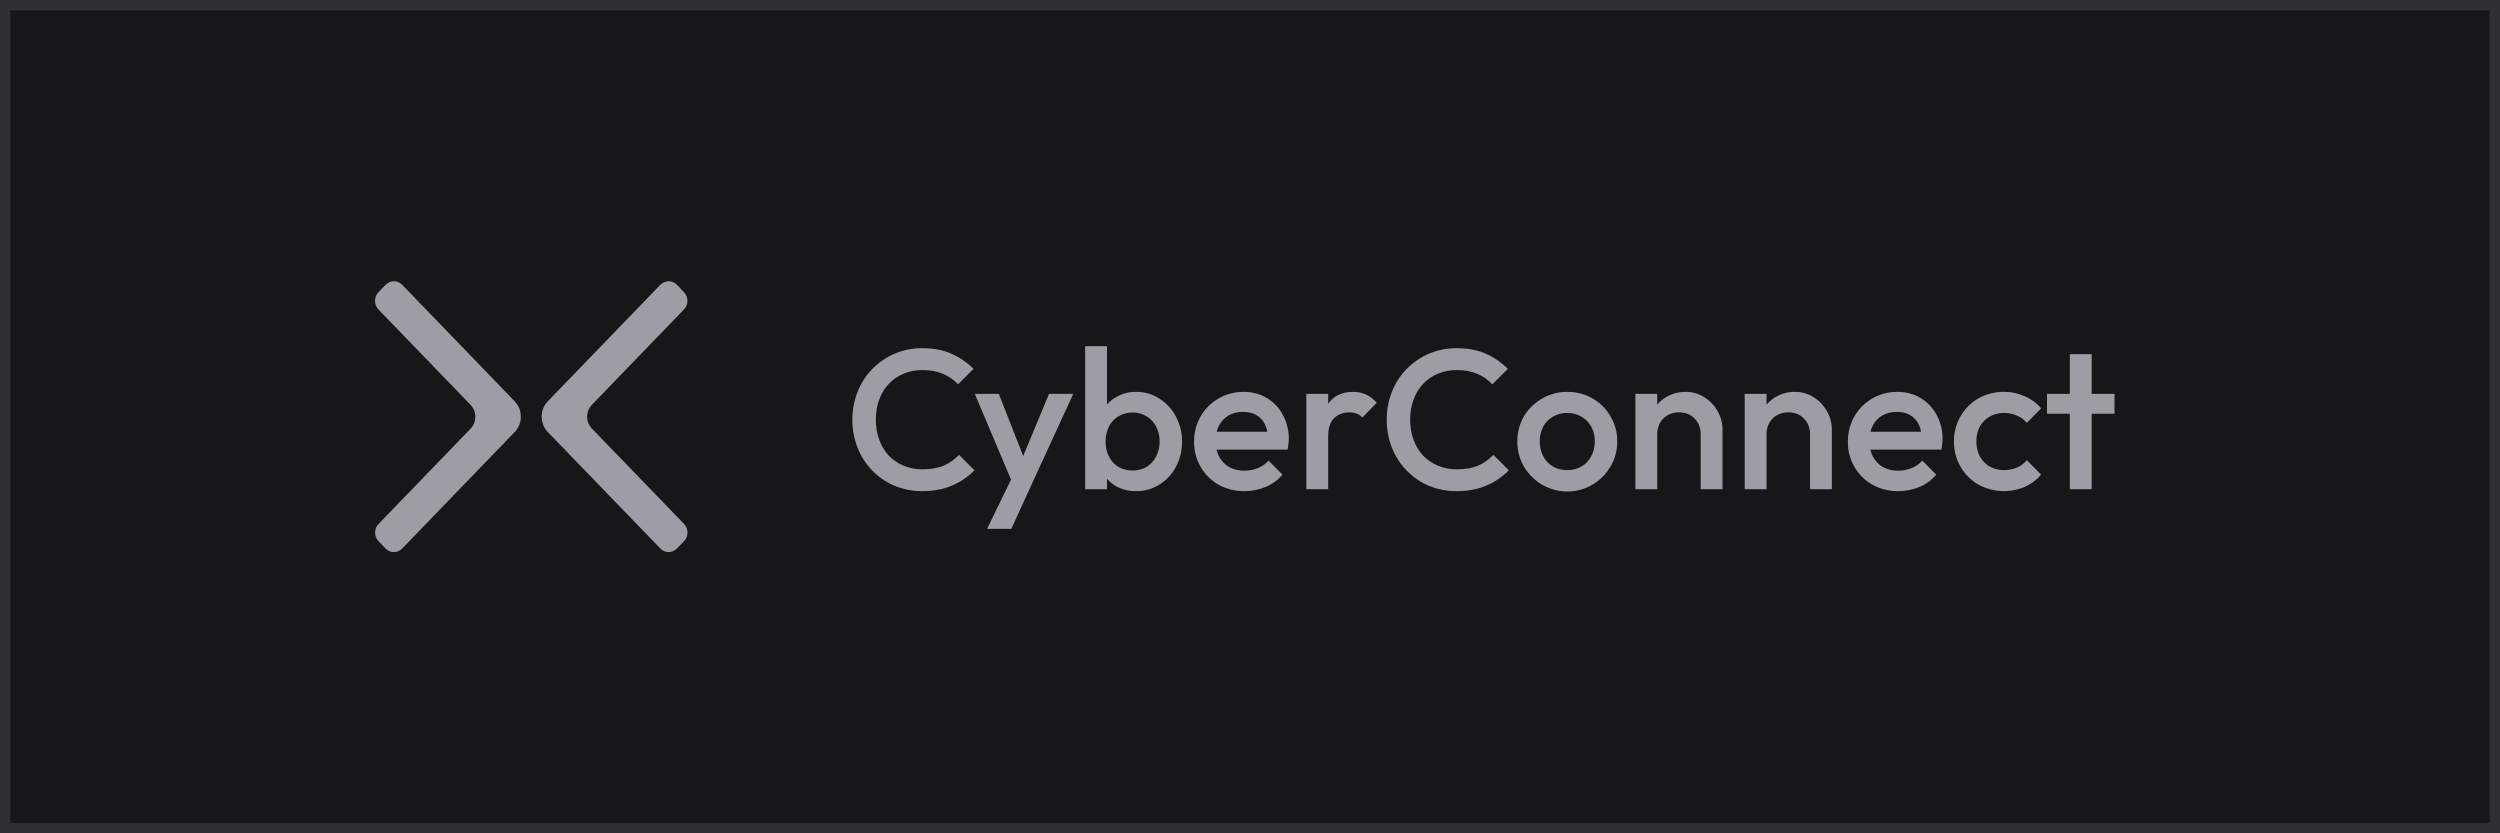
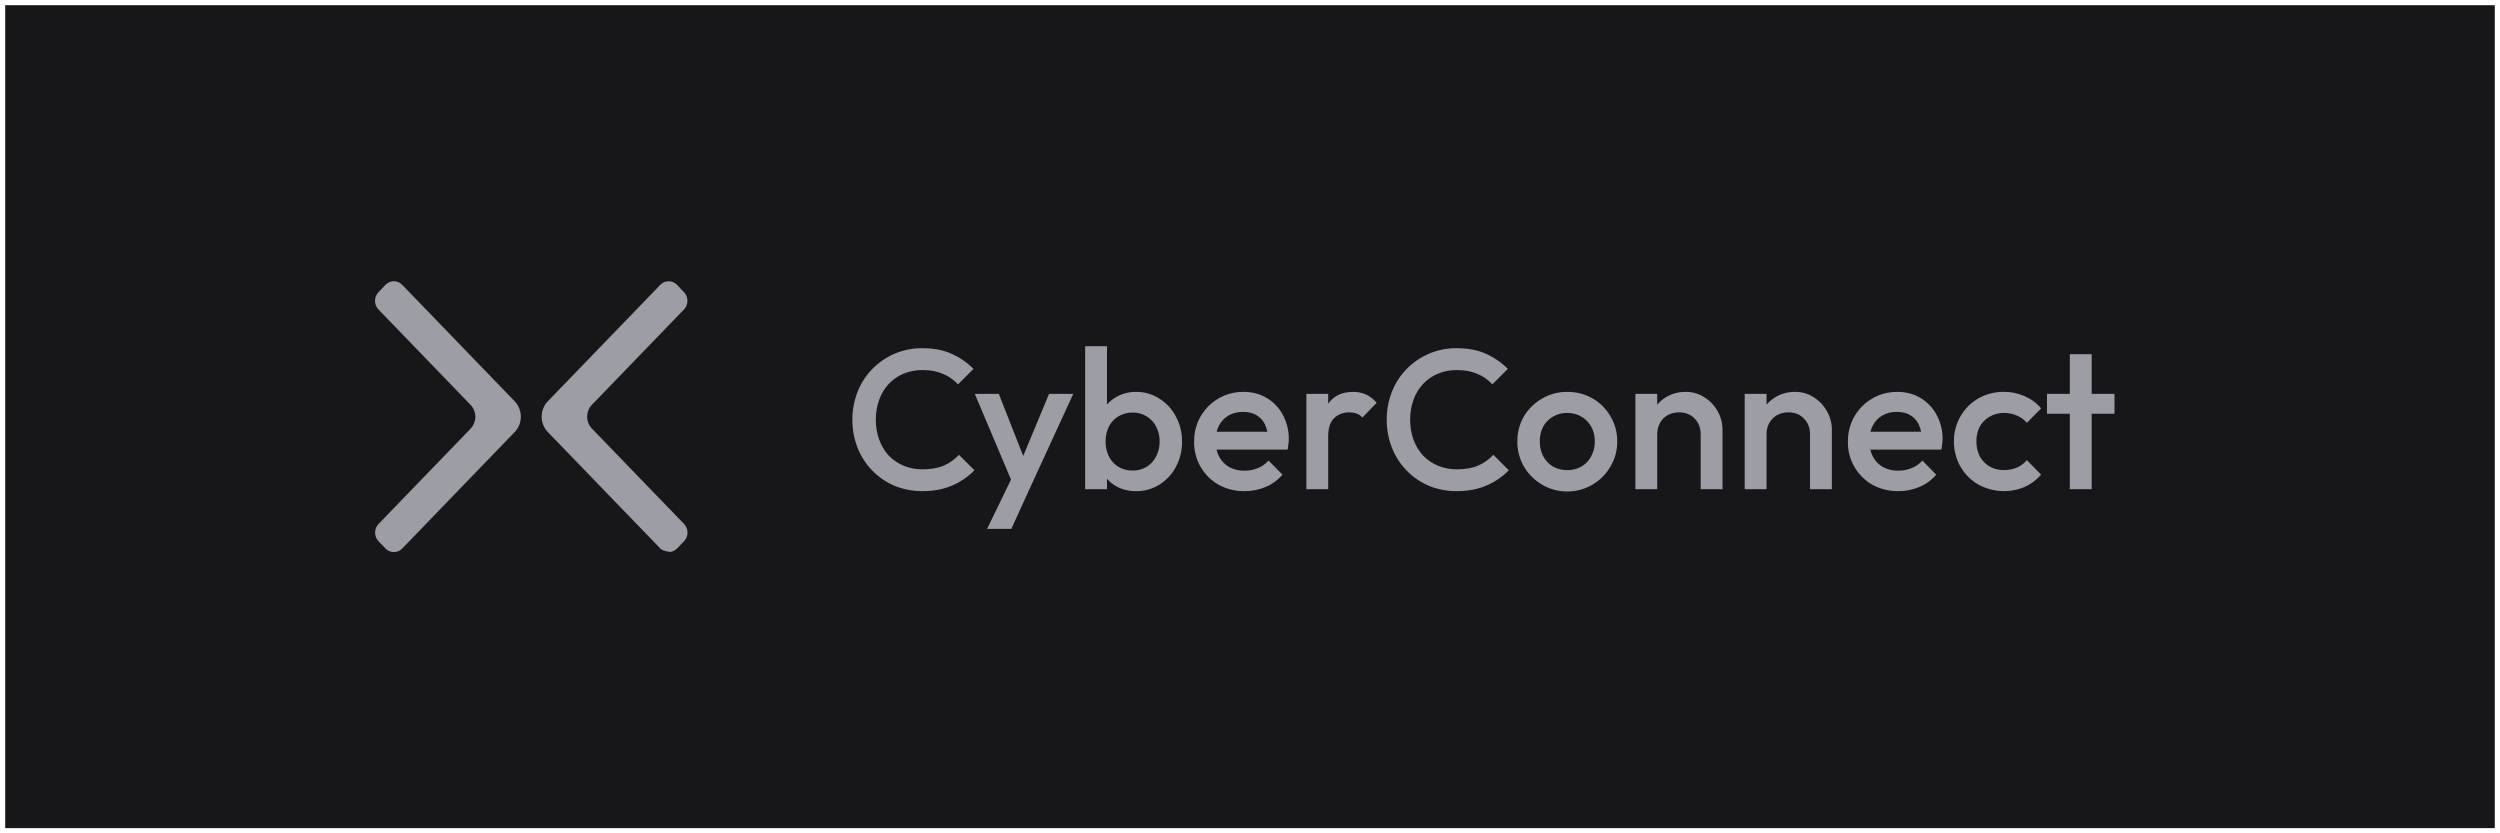
<svg xmlns="http://www.w3.org/2000/svg" width="240" height="80" viewBox="0 0 240 80" fill="none">
  <rect x="0.5" y="0.5" width="239" height="79" fill="#17171A" />
-   <path fill-rule="evenodd" clip-rule="evenodd" d="M56.819 41.139L65.662 50.292C65.768 50.4 65.853 50.529 65.91 50.671C65.969 50.813 65.999 50.966 66 51.12C66.001 51.275 65.973 51.428 65.916 51.571C65.861 51.714 65.778 51.844 65.673 51.953L65.024 52.623C64.842 52.821 64.601 52.95 64.34 52.99C64.167 53.014 63.992 52.996 63.827 52.938C63.662 52.88 63.513 52.783 63.39 52.655L52.592 41.478C52.404 41.284 52.256 41.053 52.154 40.8C52.052 40.546 52 40.274 52 40C52 39.725 52.052 39.453 52.154 39.199C52.256 38.946 52.404 38.715 52.592 38.521L63.39 27.344C63.495 27.235 63.62 27.148 63.758 27.089C63.895 27.03 64.043 27 64.191 27C64.34 27 64.488 27.03 64.625 27.089C64.763 27.148 64.888 27.235 64.993 27.344L65.662 28.048C65.767 28.157 65.851 28.286 65.908 28.429C65.965 28.571 65.994 28.724 65.994 28.878C65.994 29.032 65.965 29.184 65.908 29.327C65.851 29.469 65.767 29.599 65.662 29.707L56.819 38.863C56.529 39.166 56.367 39.575 56.367 40.001C56.367 40.427 56.529 40.836 56.819 41.139ZM45.18 38.873L36.341 29.717C36.234 29.608 36.149 29.479 36.09 29.336C36.031 29.193 36.001 29.04 36 28.885C35.999 28.729 36.028 28.576 36.085 28.432C36.142 28.288 36.226 28.158 36.332 28.048L36.979 27.377C37.163 27.18 37.404 27.051 37.665 27.01C37.837 26.987 38.013 27.005 38.177 27.063C38.342 27.121 38.492 27.217 38.614 27.344L49.408 38.522C49.596 38.716 49.745 38.946 49.846 39.2C49.948 39.454 50 39.725 50 40C50 40.275 49.948 40.547 49.846 40.8C49.745 41.054 49.596 41.284 49.408 41.478L38.614 52.656C38.509 52.765 38.384 52.851 38.246 52.911C38.109 52.97 37.961 53 37.812 53C37.663 53 37.516 52.97 37.378 52.911C37.24 52.851 37.115 52.765 37.01 52.656L36.341 51.963C36.236 51.854 36.152 51.725 36.095 51.582C36.038 51.44 36.009 51.287 36.009 51.132C36.009 50.978 36.038 50.825 36.095 50.683C36.152 50.54 36.236 50.411 36.341 50.302L45.18 41.148C45.47 40.846 45.633 40.437 45.633 40.01C45.633 39.584 45.47 39.175 45.18 38.873Z" fill="#9D9DA6" />
+   <path fill-rule="evenodd" clip-rule="evenodd" d="M56.819 41.139L65.662 50.292C65.768 50.4 65.853 50.529 65.91 50.671C65.969 50.813 65.999 50.966 66 51.12C66.001 51.275 65.973 51.428 65.916 51.571C65.861 51.714 65.778 51.844 65.673 51.953L65.024 52.623C64.842 52.821 64.601 52.95 64.34 52.99C63.662 52.88 63.513 52.783 63.39 52.655L52.592 41.478C52.404 41.284 52.256 41.053 52.154 40.8C52.052 40.546 52 40.274 52 40C52 39.725 52.052 39.453 52.154 39.199C52.256 38.946 52.404 38.715 52.592 38.521L63.39 27.344C63.495 27.235 63.62 27.148 63.758 27.089C63.895 27.03 64.043 27 64.191 27C64.34 27 64.488 27.03 64.625 27.089C64.763 27.148 64.888 27.235 64.993 27.344L65.662 28.048C65.767 28.157 65.851 28.286 65.908 28.429C65.965 28.571 65.994 28.724 65.994 28.878C65.994 29.032 65.965 29.184 65.908 29.327C65.851 29.469 65.767 29.599 65.662 29.707L56.819 38.863C56.529 39.166 56.367 39.575 56.367 40.001C56.367 40.427 56.529 40.836 56.819 41.139ZM45.18 38.873L36.341 29.717C36.234 29.608 36.149 29.479 36.09 29.336C36.031 29.193 36.001 29.04 36 28.885C35.999 28.729 36.028 28.576 36.085 28.432C36.142 28.288 36.226 28.158 36.332 28.048L36.979 27.377C37.163 27.18 37.404 27.051 37.665 27.01C37.837 26.987 38.013 27.005 38.177 27.063C38.342 27.121 38.492 27.217 38.614 27.344L49.408 38.522C49.596 38.716 49.745 38.946 49.846 39.2C49.948 39.454 50 39.725 50 40C50 40.275 49.948 40.547 49.846 40.8C49.745 41.054 49.596 41.284 49.408 41.478L38.614 52.656C38.509 52.765 38.384 52.851 38.246 52.911C38.109 52.97 37.961 53 37.812 53C37.663 53 37.516 52.97 37.378 52.911C37.24 52.851 37.115 52.765 37.01 52.656L36.341 51.963C36.236 51.854 36.152 51.725 36.095 51.582C36.038 51.44 36.009 51.287 36.009 51.132C36.009 50.978 36.038 50.825 36.095 50.683C36.152 50.54 36.236 50.411 36.341 50.302L45.18 41.148C45.47 40.846 45.633 40.437 45.633 40.01C45.633 39.584 45.47 39.175 45.18 38.873Z" fill="#9D9DA6" />
  <path fill-rule="evenodd" clip-rule="evenodd" d="M111.302 38.269C110.64 37.836 109.864 37.611 109.072 37.621C108.427 37.611 107.79 37.768 107.224 38.078C106.863 38.27 106.54 38.525 106.271 38.833V33.237H104.174V46.96H106.271V45.963C106.537 46.265 106.853 46.518 107.205 46.712C107.781 47.012 108.423 47.163 109.072 47.151C109.861 47.161 110.636 46.943 111.302 46.522C111.971 46.107 112.517 45.522 112.884 44.825C113.283 44.082 113.486 43.249 113.475 42.405C113.489 41.561 113.286 40.727 112.884 39.984C112.522 39.28 111.975 38.688 111.302 38.269ZM110.978 43.834C110.771 44.243 110.455 44.586 110.064 44.825C109.659 45.062 109.198 45.181 108.729 45.172C108.255 45.18 107.788 45.06 107.376 44.825C106.985 44.587 106.668 44.244 106.461 43.834C106.238 43.385 106.127 42.888 106.137 42.386C106.127 41.884 106.238 41.387 106.461 40.937C106.665 40.531 106.983 40.193 107.376 39.965C107.784 39.72 108.253 39.594 108.729 39.603C109.2 39.593 109.663 39.718 110.064 39.965C110.456 40.194 110.774 40.531 110.978 40.937C111.215 41.383 111.334 41.882 111.325 42.386C111.334 42.89 111.215 43.389 110.978 43.834ZM88.558 45.055C89.371 45.055 90.057 44.934 90.616 44.693C91.164 44.454 91.657 44.102 92.061 43.661L93.548 45.148C92.933 45.774 92.201 46.273 91.394 46.616C90.568 46.971 89.621 47.149 88.554 47.149C87.634 47.158 86.721 46.983 85.868 46.635C85.064 46.291 84.337 45.79 83.728 45.161C83.12 44.533 82.642 43.79 82.323 42.975C81.99 42.12 81.822 41.208 81.828 40.29C81.821 39.377 81.99 38.471 82.325 37.621C82.642 36.803 83.121 36.058 83.734 35.43C84.36 34.786 85.11 34.276 85.939 33.932C86.769 33.588 87.66 33.416 88.558 33.428C89.638 33.428 90.572 33.607 91.358 33.965C92.139 34.316 92.85 34.805 93.456 35.41L91.969 36.897C91.566 36.459 91.072 36.114 90.521 35.887C89.963 35.646 89.308 35.525 88.558 35.525C87.937 35.518 87.321 35.636 86.747 35.871C86.206 36.095 85.718 36.432 85.317 36.859C84.914 37.294 84.604 37.806 84.404 38.365C84.183 38.982 84.073 39.634 84.08 40.29C84.073 40.944 84.182 41.595 84.403 42.211C84.605 42.774 84.916 43.292 85.317 43.736C85.722 44.154 86.209 44.485 86.747 44.708C87.321 44.943 87.937 45.061 88.558 45.055ZM95.886 37.811L98.229 43.772L100.708 37.811H103.033L98.783 47.055L97.087 50.772H94.761L97.058 46.04L93.58 37.811H95.886ZM119.362 37.619C120.216 37.619 120.966 37.816 121.614 38.21C122.266 38.597 122.798 39.157 123.151 39.827C123.541 40.546 123.738 41.353 123.723 42.171C123.723 42.331 123.71 42.49 123.685 42.648C123.67 42.82 123.644 42.992 123.609 43.162H116.785C116.839 43.394 116.923 43.618 117.033 43.829C117.253 44.252 117.591 44.603 118.005 44.839C118.451 45.076 118.949 45.195 119.454 45.186C119.899 45.192 120.341 45.107 120.753 44.938C121.149 44.781 121.501 44.533 121.782 44.214L123.117 45.567C122.678 46.084 122.123 46.489 121.497 46.749C120.857 47.017 120.17 47.153 119.476 47.149C118.612 47.162 117.759 46.954 116.999 46.542C116.265 46.128 115.659 45.522 115.243 44.79C114.826 44.058 114.616 43.226 114.635 42.384C114.625 41.759 114.741 41.138 114.974 40.558C115.208 39.978 115.555 39.451 115.996 39.007C116.436 38.563 116.961 38.212 117.539 37.973C118.117 37.735 118.737 37.615 119.362 37.619ZM117.938 39.887C117.545 40.116 117.227 40.453 117.023 40.859L117.021 40.861C116.924 41.047 116.849 41.243 116.799 41.447H121.667C121.618 41.196 121.537 40.952 121.426 40.723C121.247 40.354 120.961 40.049 120.606 39.846C120.264 39.642 119.838 39.541 119.329 39.541C118.843 39.53 118.362 39.65 117.938 39.887ZM131.129 37.869C130.738 37.699 130.316 37.615 129.89 37.621C128.85 37.621 128.069 37.984 127.546 38.708C127.537 38.719 127.53 38.731 127.522 38.743L127.507 38.764V37.811H125.411V46.961H127.507V41.872C127.507 41.084 127.698 40.506 128.079 40.139C128.46 39.772 128.943 39.587 129.528 39.586C129.768 39.582 130.007 39.62 130.233 39.701C130.445 39.782 130.634 39.913 130.786 40.082L132.162 38.67C131.881 38.33 131.528 38.056 131.129 37.869ZM139.854 45.055C140.668 45.055 141.354 44.934 141.913 44.693C142.462 44.454 142.955 44.102 143.36 43.661L144.846 45.148C144.232 45.774 143.5 46.273 142.693 46.616C141.867 46.971 140.92 47.149 139.853 47.149C138.932 47.158 138.019 46.983 137.167 46.635C136.363 46.291 135.635 45.79 135.027 45.161C134.418 44.533 133.941 43.79 133.622 42.975C133.289 42.119 133.121 41.208 133.126 40.29C133.119 39.377 133.287 38.471 133.622 37.621C133.939 36.803 134.419 36.057 135.032 35.429C135.658 34.786 136.408 34.276 137.237 33.932C138.066 33.588 138.957 33.417 139.854 33.428C140.934 33.428 141.868 33.607 142.656 33.965C143.437 34.316 144.147 34.805 144.753 35.41L143.266 36.897C142.863 36.459 142.368 36.114 141.818 35.887C141.26 35.645 140.605 35.525 139.854 35.525C139.234 35.518 138.618 35.636 138.044 35.871C137.503 36.095 137.015 36.432 136.614 36.859C136.211 37.294 135.899 37.806 135.699 38.365C135.478 38.982 135.368 39.634 135.375 40.29C135.369 40.944 135.478 41.595 135.699 42.211C135.902 42.774 136.213 43.292 136.614 43.736C137.019 44.154 137.506 44.485 138.044 44.708C138.618 44.943 139.234 45.061 139.854 45.055ZM152.89 38.251C152.148 37.827 151.305 37.609 150.451 37.622C149.6 37.611 148.762 37.835 148.03 38.27C147.318 38.678 146.721 39.262 146.297 39.966C145.873 40.695 145.655 41.526 145.667 42.369C145.656 43.218 145.873 44.054 146.296 44.79C146.718 45.504 147.314 46.1 148.028 46.522C148.573 46.844 149.176 47.054 149.802 47.141C150.429 47.228 151.066 47.19 151.678 47.029C152.289 46.867 152.863 46.587 153.365 46.202C153.867 45.818 154.288 45.338 154.604 44.79C155.038 44.058 155.263 43.22 155.254 42.369C155.265 41.524 155.041 40.692 154.606 39.968C154.197 39.253 153.605 38.66 152.89 38.251ZM152.757 43.795C152.547 44.208 152.222 44.552 151.823 44.786C151.405 45.022 150.931 45.142 150.451 45.133C149.971 45.139 149.498 45.02 149.078 44.786C148.685 44.545 148.362 44.203 148.144 43.795C147.923 43.352 147.811 42.861 147.82 42.366C147.81 41.876 147.921 41.391 148.144 40.955C148.363 40.559 148.686 40.229 149.078 40.002C149.494 39.758 149.969 39.633 150.451 39.64C150.933 39.63 151.409 39.755 151.823 40.002C152.215 40.23 152.538 40.559 152.757 40.955C152.993 41.387 153.113 41.873 153.103 42.366C153.111 42.864 152.992 43.357 152.757 43.797V43.795ZM161.819 37.621C162.469 37.611 163.106 37.797 163.649 38.155C164.178 38.492 164.612 38.958 164.91 39.51C165.206 40.033 165.361 40.623 165.36 41.224V46.961H163.264V41.681C163.264 41.072 163.068 40.57 162.677 40.175C162.295 39.782 161.8 39.585 161.19 39.585C160.811 39.578 160.437 39.67 160.104 39.852C159.791 40.025 159.533 40.282 159.36 40.595C159.179 40.928 159.087 41.302 159.093 41.681V46.961H156.997V37.812H159.093V38.847C159.344 38.546 159.648 38.292 159.989 38.098C160.545 37.778 161.177 37.613 161.819 37.621ZM174.146 38.155C173.604 37.797 172.966 37.611 172.316 37.621C171.675 37.613 171.043 37.778 170.487 38.098C170.145 38.292 169.84 38.545 169.588 38.847V37.812H167.491V46.961H169.588V41.681C169.582 41.302 169.674 40.928 169.855 40.595C170.028 40.282 170.286 40.025 170.598 39.852C170.931 39.67 171.306 39.578 171.685 39.585C172.295 39.585 172.79 39.782 173.171 40.175C173.566 40.569 173.763 41.071 173.763 41.681V46.961H175.858V41.224C175.857 40.622 175.7 40.031 175.402 39.508C175.104 38.958 174.673 38.492 174.146 38.155ZM182.125 37.619C182.978 37.619 183.73 37.816 184.377 38.21C185.028 38.598 185.56 39.157 185.915 39.827C186.304 40.546 186.501 41.353 186.486 42.171C186.486 42.331 186.473 42.49 186.448 42.648C186.432 42.82 186.406 42.992 186.371 43.162H179.548C179.602 43.394 179.685 43.618 179.796 43.829C180.017 44.252 180.354 44.603 180.768 44.839C181.214 45.076 181.712 45.195 182.216 45.186C182.662 45.191 183.104 45.107 183.516 44.938C183.912 44.781 184.264 44.533 184.546 44.214L185.88 45.567C185.44 46.084 184.885 46.489 184.26 46.749C183.62 47.016 182.933 47.153 182.24 47.149C181.375 47.163 180.523 46.954 179.762 46.542C179.029 46.128 178.422 45.522 178.006 44.79C177.59 44.058 177.379 43.226 177.399 42.384C177.388 41.759 177.504 41.138 177.738 40.558C177.971 39.978 178.318 39.451 178.758 39.007C179.199 38.563 179.723 38.212 180.302 37.973C180.88 37.735 181.5 37.615 182.125 37.619ZM180.701 39.887C180.308 40.115 179.99 40.453 179.785 40.859L179.784 40.861C179.687 41.047 179.613 41.243 179.563 41.447H184.429C184.381 41.196 184.3 40.952 184.189 40.723C184.01 40.354 183.724 40.049 183.37 39.846C183.025 39.642 182.6 39.541 182.092 39.541C181.605 39.53 181.126 39.65 180.701 39.887ZM190.994 40.004C191.417 39.758 191.898 39.632 192.386 39.641C192.805 39.636 193.221 39.721 193.606 39.889C193.984 40.039 194.318 40.282 194.578 40.594L195.95 39.203C195.521 38.696 194.977 38.296 194.365 38.037C193.744 37.755 193.066 37.611 192.384 37.618C191.523 37.607 190.674 37.824 189.924 38.246C189.21 38.656 188.619 39.248 188.209 39.962C187.784 40.697 187.566 41.533 187.58 42.382C187.57 43.231 187.787 44.067 188.209 44.803C188.619 45.517 189.21 46.109 189.924 46.518C190.6 46.889 191.35 47.101 192.119 47.141C192.888 47.181 193.655 47.046 194.365 46.747C194.975 46.477 195.515 46.073 195.947 45.565L194.576 44.174C194.313 44.489 193.979 44.737 193.603 44.898C193.216 45.054 192.801 45.132 192.384 45.127C191.898 45.135 191.418 45.015 190.991 44.781C190.601 44.543 190.28 44.208 190.058 43.809C189.836 43.365 189.725 42.875 189.734 42.379C189.721 41.883 189.833 41.392 190.058 40.95C190.279 40.555 190.603 40.228 190.994 40.004ZM200.8 37.812H202.992V39.718H200.8V46.961H198.703V39.718H196.511V37.812H198.703V34H200.8V37.812Z" fill="#9D9DA6" />
-   <rect x="0.5" y="0.5" width="239" height="79" stroke="#2E2E33" />
</svg>